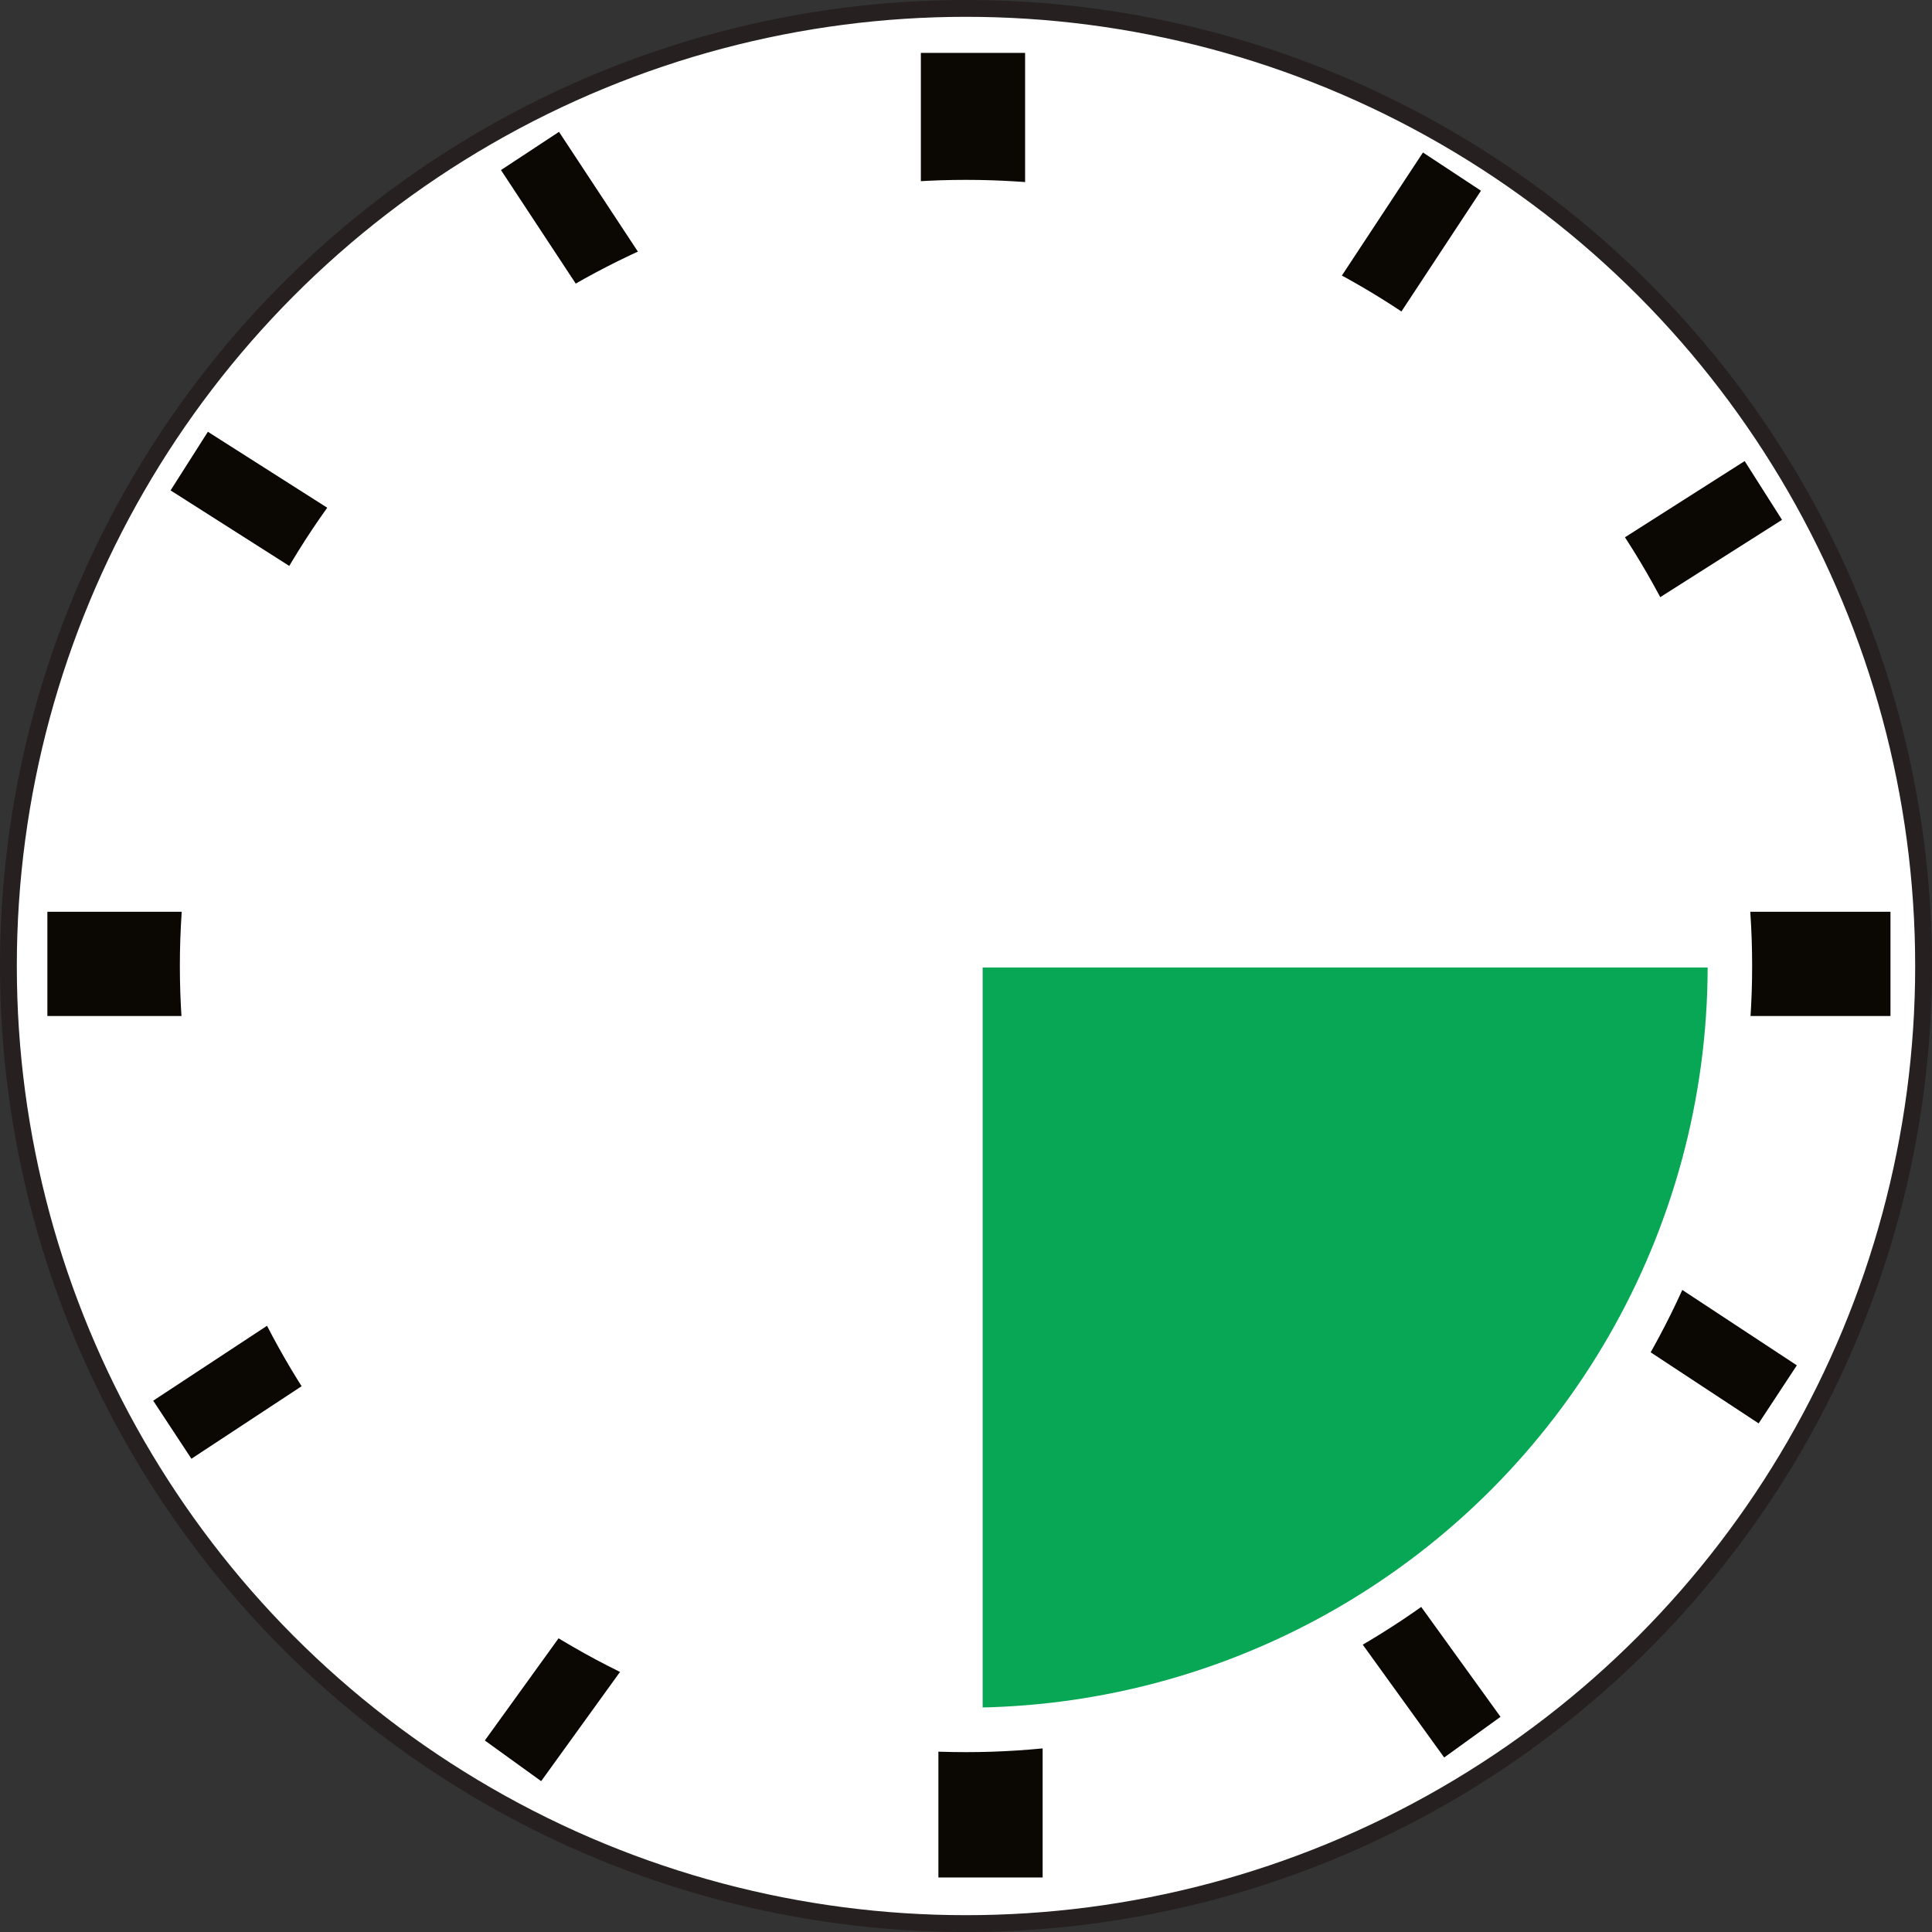
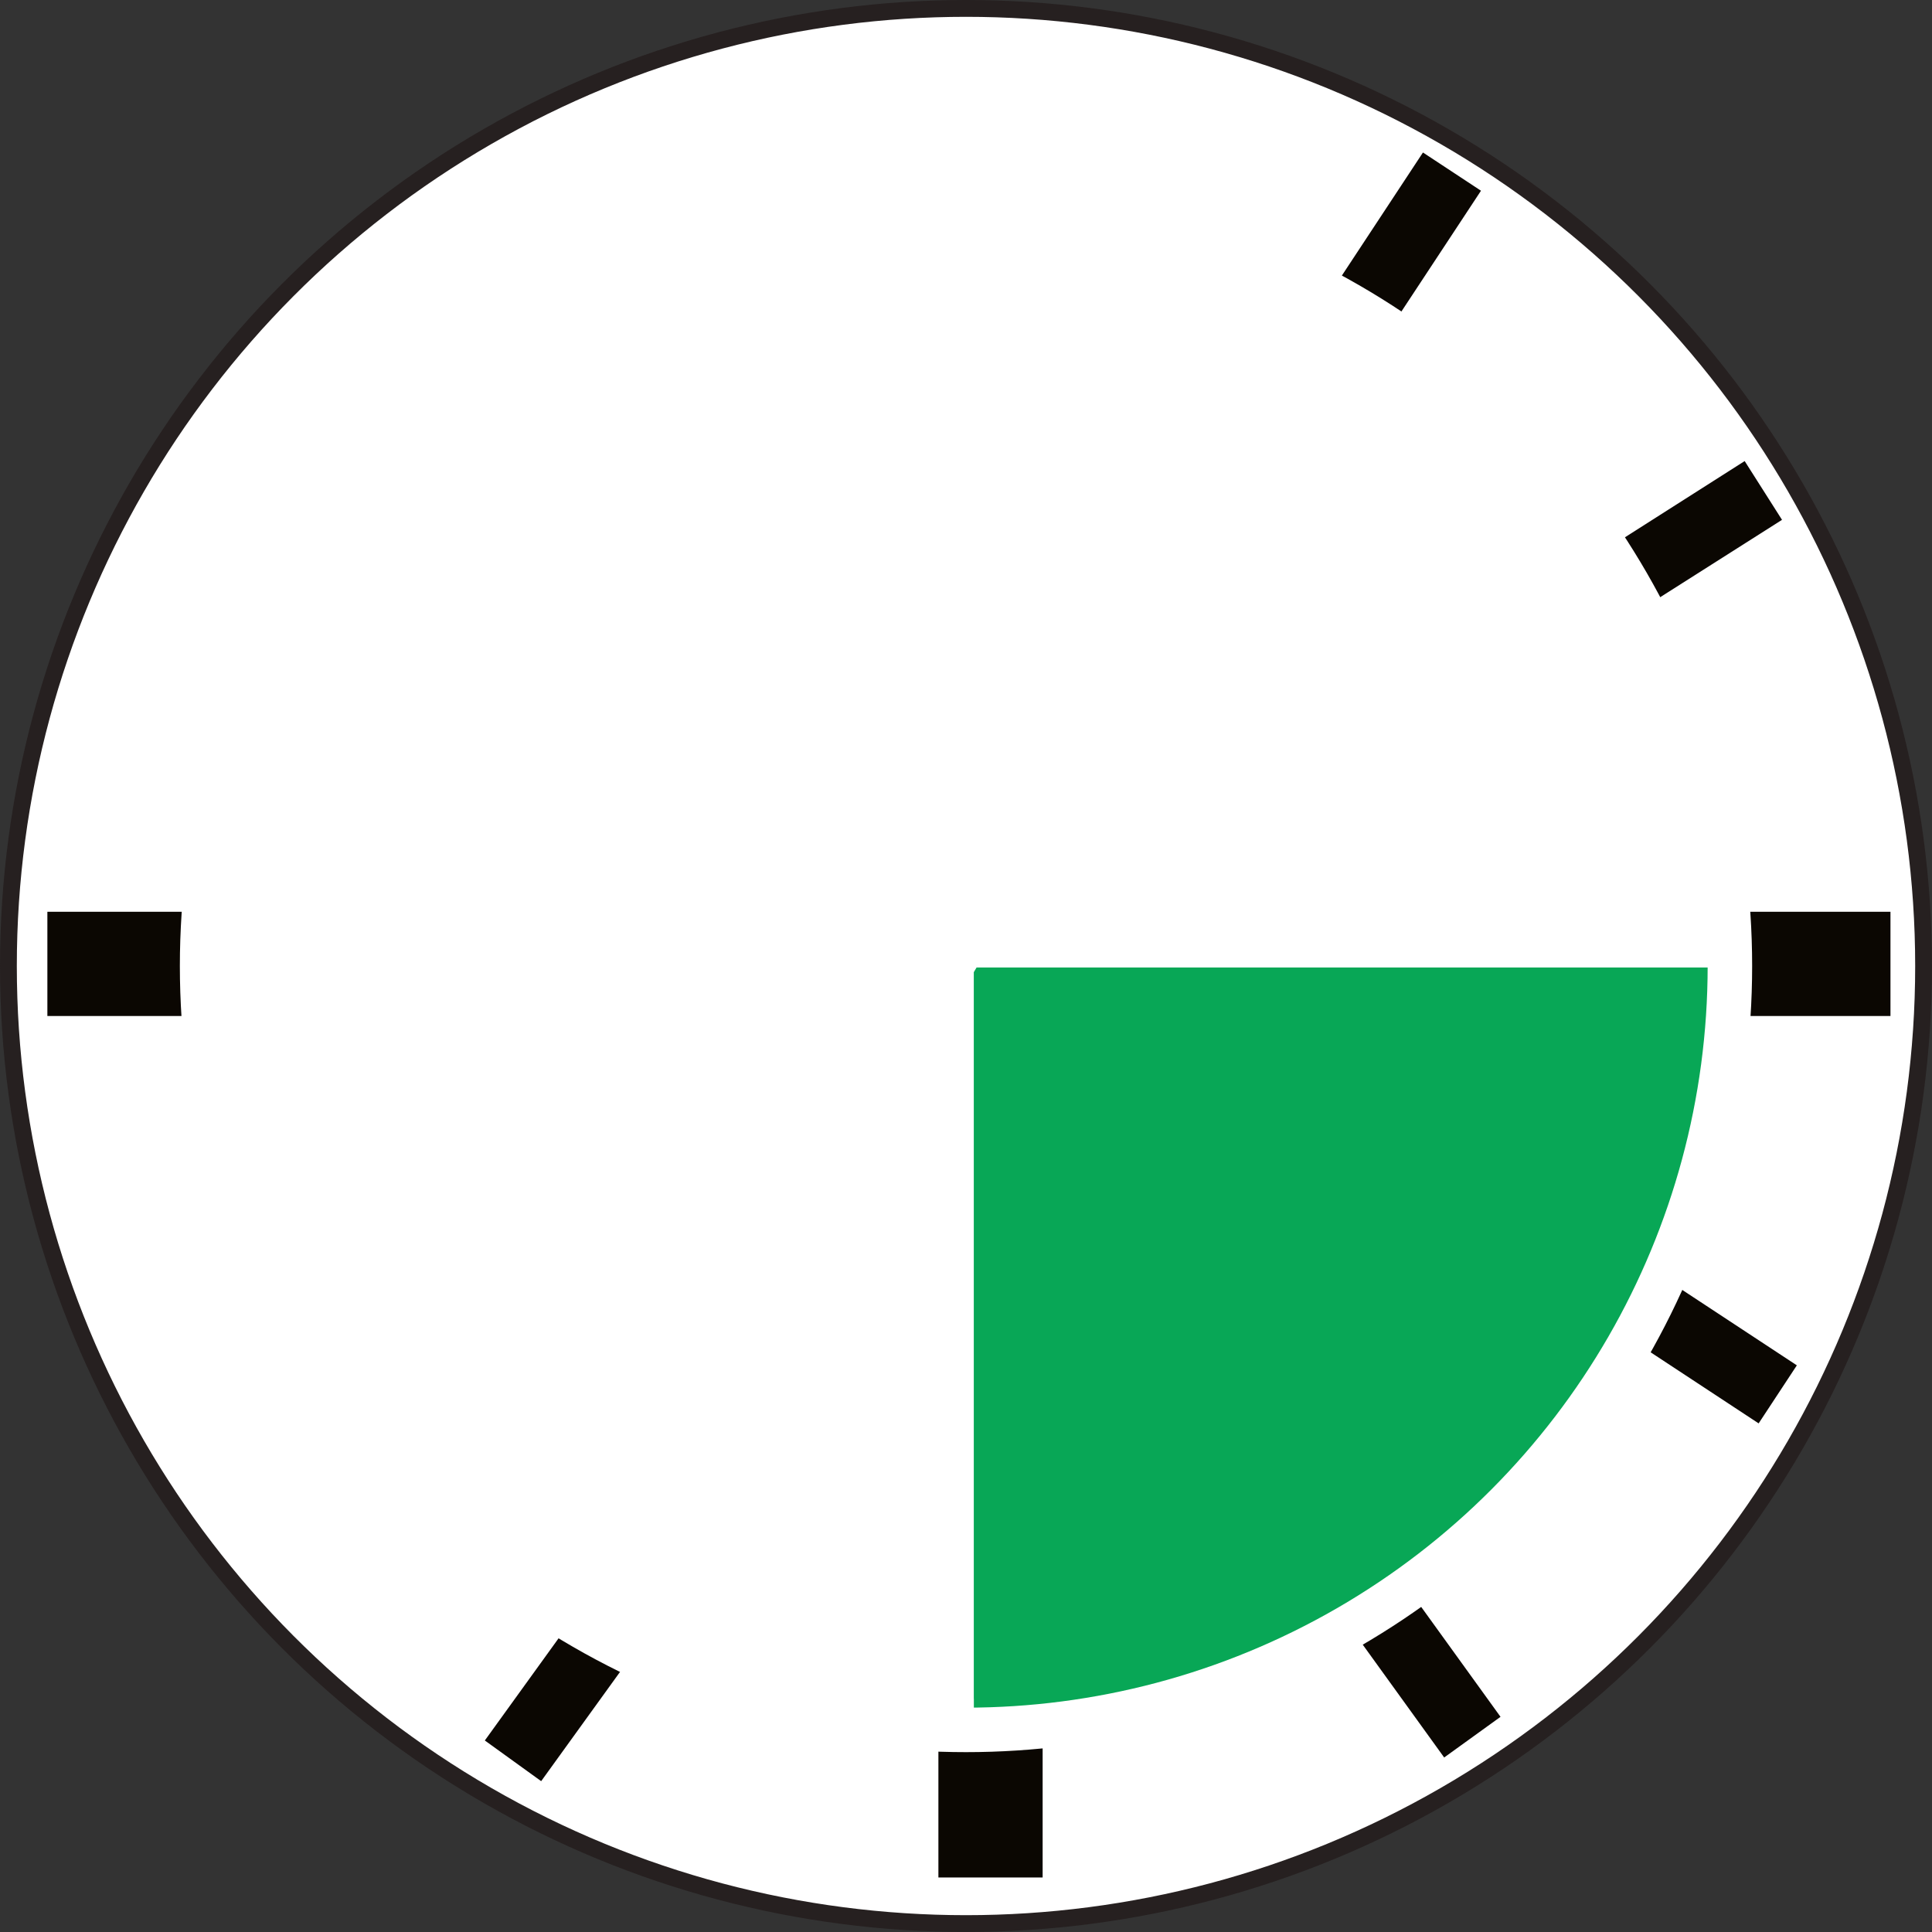
<svg xmlns="http://www.w3.org/2000/svg" id="Layer_1" data-name="Layer 1" viewBox="0 0 594.98 594.98">
  <rect x="0" y="0" width="594.98" height="594.98" fill="#333333" stroke="none" />
  <defs>
    <style>.cls-1,.cls-3,.cls-5{fill:#fff;}.cls-1{stroke:#262020;stroke-width:5.18px;}.cls-1,.cls-5{stroke-miterlimit:10;}.cls-2{fill:#0b0702;}.cls-4{fill:#08a756;}.cls-5{stroke:#fff;stroke-width:5.45px;}</style>
  </defs>
  <title>disc_horari_15-18</title>
  <circle class="cls-1" cx="297.49" cy="297.49" r="294.9" />
  <rect class="cls-2" x="288.99" y="504.59" width="32.1" height="73.6" />
  <rect class="cls-2" x="421.42" y="463.19" width="21.4" height="80" transform="translate(-214.86 347.42) rotate(-35.82)" />
  <rect class="cls-2" x="501.36" y="360.38" width="21.4" height="89.8" transform="translate(-110.08 609.66) rotate(-56.65)" />
  <rect class="cls-2" x="505.89" y="280.79" width="76.3" height="32.1" />
  <polygon class="cls-2" points="489.89 197.49 478.39 179.49 537.29 141.99 548.79 160.09 489.89 197.49" />
  <rect class="cls-2" x="398.35" y="70.2" width="65.7" height="21.4" transform="translate(124.28 395.84) rotate(-56.62)" />
  <rect class="cls-2" x="143.49" y="499.78" width="80" height="21.4" transform="translate(-339.92 359.86) rotate(-54.18)" />
-   <rect class="cls-2" x="47.8" y="405.5" width="89.8" height="21.4" transform="translate(-215.67 118.91) rotate(-33.35)" />
  <rect class="cls-2" x="14.59" y="280.79" width="76.3" height="32.1" />
-   <rect class="cls-2" x="79.12" y="126.45" width="21.4" height="69.8" transform="translate(-96.63 149.89) rotate(-57.53)" />
-   <rect class="cls-2" x="172.7" y="41.69" width="21.4" height="65.7" transform="translate(-12.88 112.55) rotate(-33.37)" />
-   <rect class="cls-2" x="283.59" y="16.29" width="32.1" height="64.9" />
  <circle class="cls-3" cx="297.49" cy="297.49" r="242.1" />
  <circle class="cls-4" cx="297.49" cy="297.49" r="228.4" />
-   <path class="cls-5" d="M302,300l-2.7-1.6L108.1,173.7A227.45,227.45,0,0,0,71.3,298.1c0,126.1,102.2,228.4,228.4,228.4H302Z" transform="translate(-2.11 -0.61)" />
+   <path class="cls-5" d="M302,300l-2.7-1.6L108.1,173.7A227.45,227.45,0,0,0,71.3,298.1c0,126.1,102.2,228.4,228.4,228.4H302" transform="translate(-2.11 -0.61)" />
  <polygon class="cls-3" points="85.89 200.28 121.89 126.95 238.56 67.61 357.89 62.28 421.22 98.28 489.22 147.61 511.22 199.61 533.22 262.28 534.56 297.95 253.89 297.95 85.89 200.28" />
</svg>